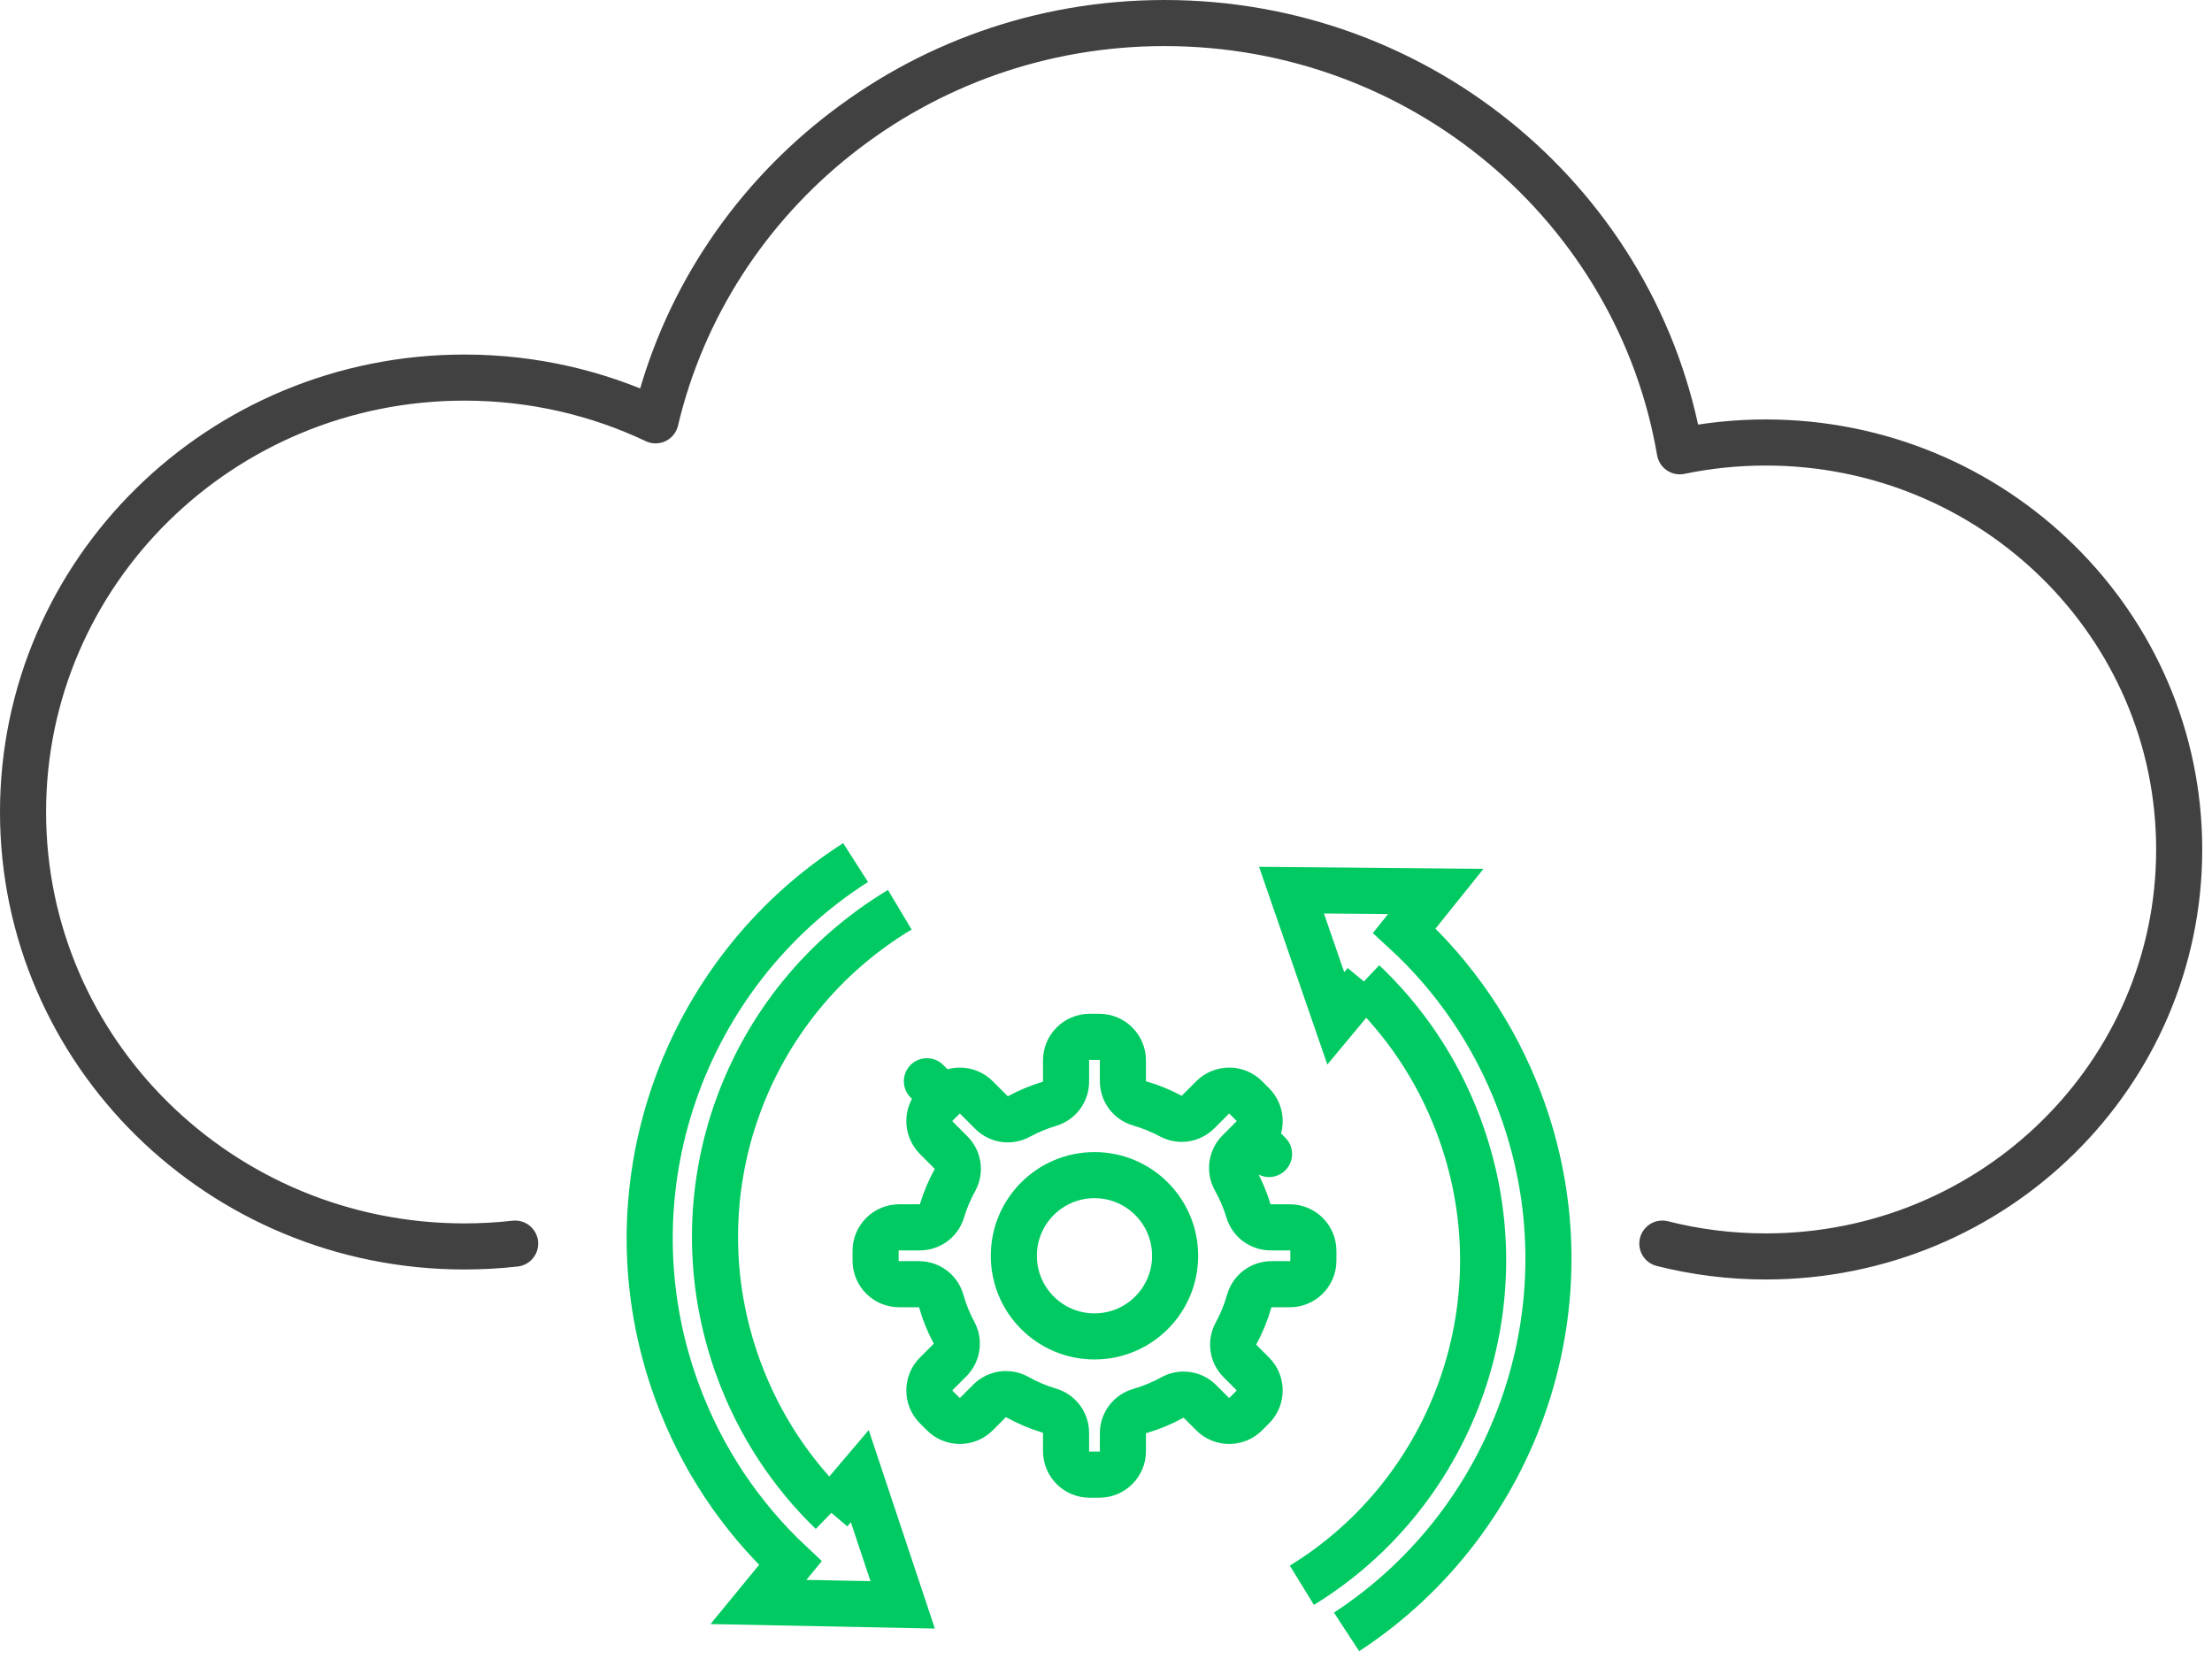
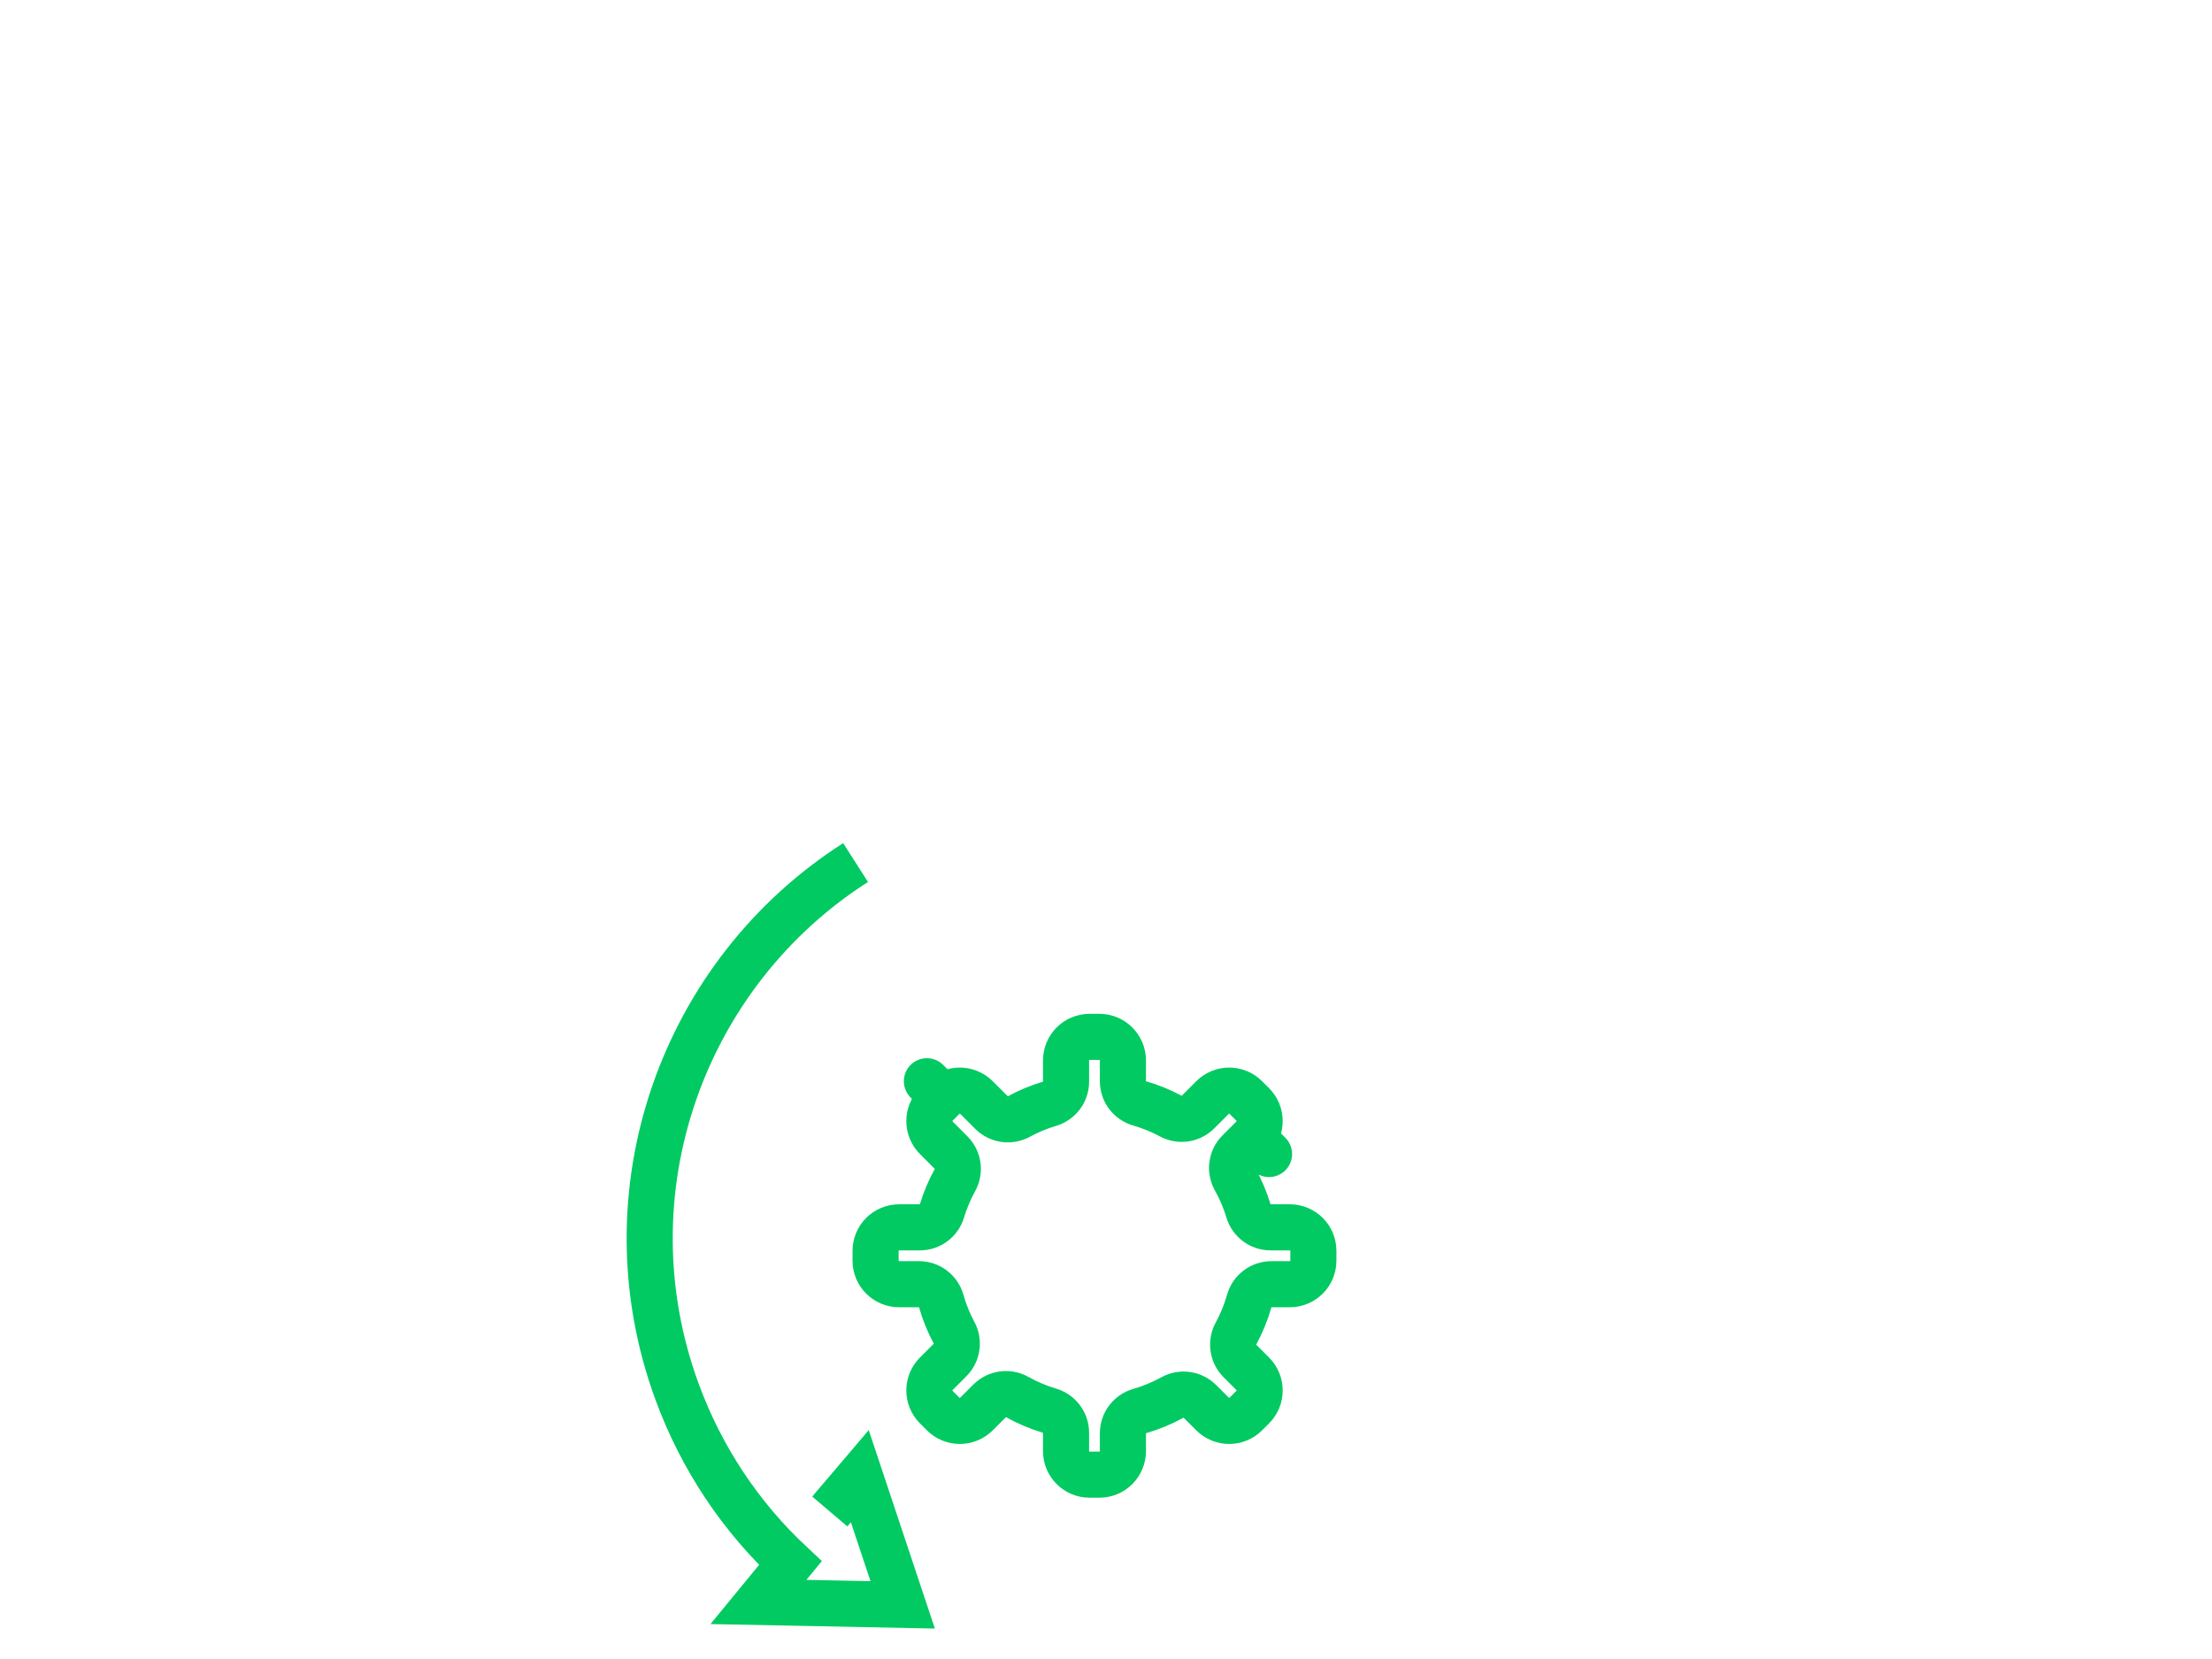
<svg xmlns="http://www.w3.org/2000/svg" width="96" height="72" viewBox="0 0 96 72" fill="none">
-   <path d="M22.357 53.972C21.635 54.054 20.9 54.095 20.156 54.095C9.576 54.095 1 45.654 1 35.241C1 24.828 9.576 16.387 20.156 16.387C23.128 16.387 25.942 17.053 28.452 18.242C30.788 8.361 39.791 1 50.54 1C61.772 1 71.097 9.037 72.903 19.586C74.106 19.336 75.353 19.204 76.632 19.204C86.542 19.204 94.576 27.112 94.576 36.867C94.576 46.621 86.542 54.529 76.632 54.529C75.082 54.529 73.579 54.336 72.145 53.972" stroke="#414141" stroke-width="2" stroke-linecap="round" stroke-linejoin="round" />
  <path d="M50.812 48.438C51.201 48.647 51.68 48.576 51.992 48.264L52.624 47.632C53.023 47.233 53.669 47.233 54.068 47.632L54.369 47.933C54.768 48.332 54.768 48.978 54.369 49.377L55.076 50.084L54.369 49.377L53.765 49.981C53.448 50.298 53.381 50.786 53.599 51.177C53.842 51.61 54.039 52.071 54.184 52.554C54.312 52.977 54.701 53.266 55.142 53.266H55.979C56.543 53.266 57 53.723 57 54.287V54.713C57 55.277 56.543 55.734 55.979 55.734H55.179C54.732 55.734 54.339 56.031 54.217 56.461C54.076 56.959 53.881 57.433 53.639 57.879C53.427 58.268 53.497 58.75 53.81 59.064L54.369 59.623C54.768 60.022 54.768 60.668 54.369 61.067L54.068 61.368C53.669 61.767 53.023 61.767 52.624 61.368L52.074 60.818C51.759 60.503 51.274 60.435 50.884 60.65C50.436 60.897 49.958 61.096 49.458 61.24C49.029 61.364 48.734 61.756 48.734 62.201V62.979C48.734 63.543 48.277 64 47.713 64H47.287C46.723 64 46.266 63.543 46.266 62.979V62.182C46.266 61.74 45.975 61.35 45.551 61.224C45.057 61.077 44.587 60.877 44.146 60.63C43.755 60.412 43.267 60.48 42.95 60.796L42.378 61.368C41.979 61.767 41.333 61.767 40.934 61.368L40.633 61.067C40.234 60.668 40.234 60.022 40.633 59.623L41.233 59.023C41.544 58.711 41.615 58.232 41.407 57.843C41.173 57.408 40.985 56.945 40.848 56.461C40.726 56.031 40.333 55.734 39.886 55.734H39.021C38.457 55.734 38 55.277 38 54.713V54.287C38 53.723 38.457 53.266 39.021 53.266H39.923C40.364 53.266 40.753 52.977 40.88 52.554C41.022 52.084 41.212 51.635 41.446 51.212C41.661 50.822 41.592 50.337 41.277 50.022L40.633 49.377C40.234 48.978 40.234 48.332 40.633 47.933L40.934 47.632L40.227 46.925L40.934 47.632C41.333 47.233 41.979 47.233 42.378 47.632L43.032 48.286C43.346 48.599 43.828 48.669 44.217 48.457C44.638 48.228 45.084 48.042 45.551 47.903C45.975 47.777 46.266 47.387 46.266 46.945V46.021C46.266 45.457 46.723 45 47.287 45H47.713C48.277 45 48.734 45.457 48.734 46.021V46.926C48.734 47.371 49.029 47.763 49.458 47.887C49.932 48.023 50.385 48.209 50.812 48.438Z" stroke="#00CA61" stroke-width="2" stroke-linecap="round" stroke-linejoin="round" />
-   <circle cx="47.5" cy="54.5" r="3.5" stroke="#00CA61" stroke-width="2" />
-   <path d="M59.258 42.651L57.972 44.197L56.051 38.632L62.312 38.69L60.946 40.391C63.101 42.367 64.838 44.862 65.944 47.782C69.22 56.428 65.884 65.959 58.441 70.824" stroke="#00CA61" stroke-width="2" />
-   <path d="M59.171 42.617C60.937 44.288 62.364 46.375 63.283 48.803C66.153 56.377 63.135 64.731 56.501 68.8" stroke="#00CA61" stroke-width="2" />
  <path d="M36.012 65.598L37.315 64.065L39.176 69.65L32.916 69.525L34.3 67.839C32.167 65.84 30.457 63.326 29.382 60.395C26.199 51.714 29.638 42.22 37.132 37.435" stroke="#00CA61" stroke-width="2" />
-   <path d="M36.099 65.636C34.351 63.946 32.947 61.844 32.053 59.406C29.265 51.802 32.372 43.48 39.05 39.483" stroke="#00CA61" stroke-width="2" />
</svg>